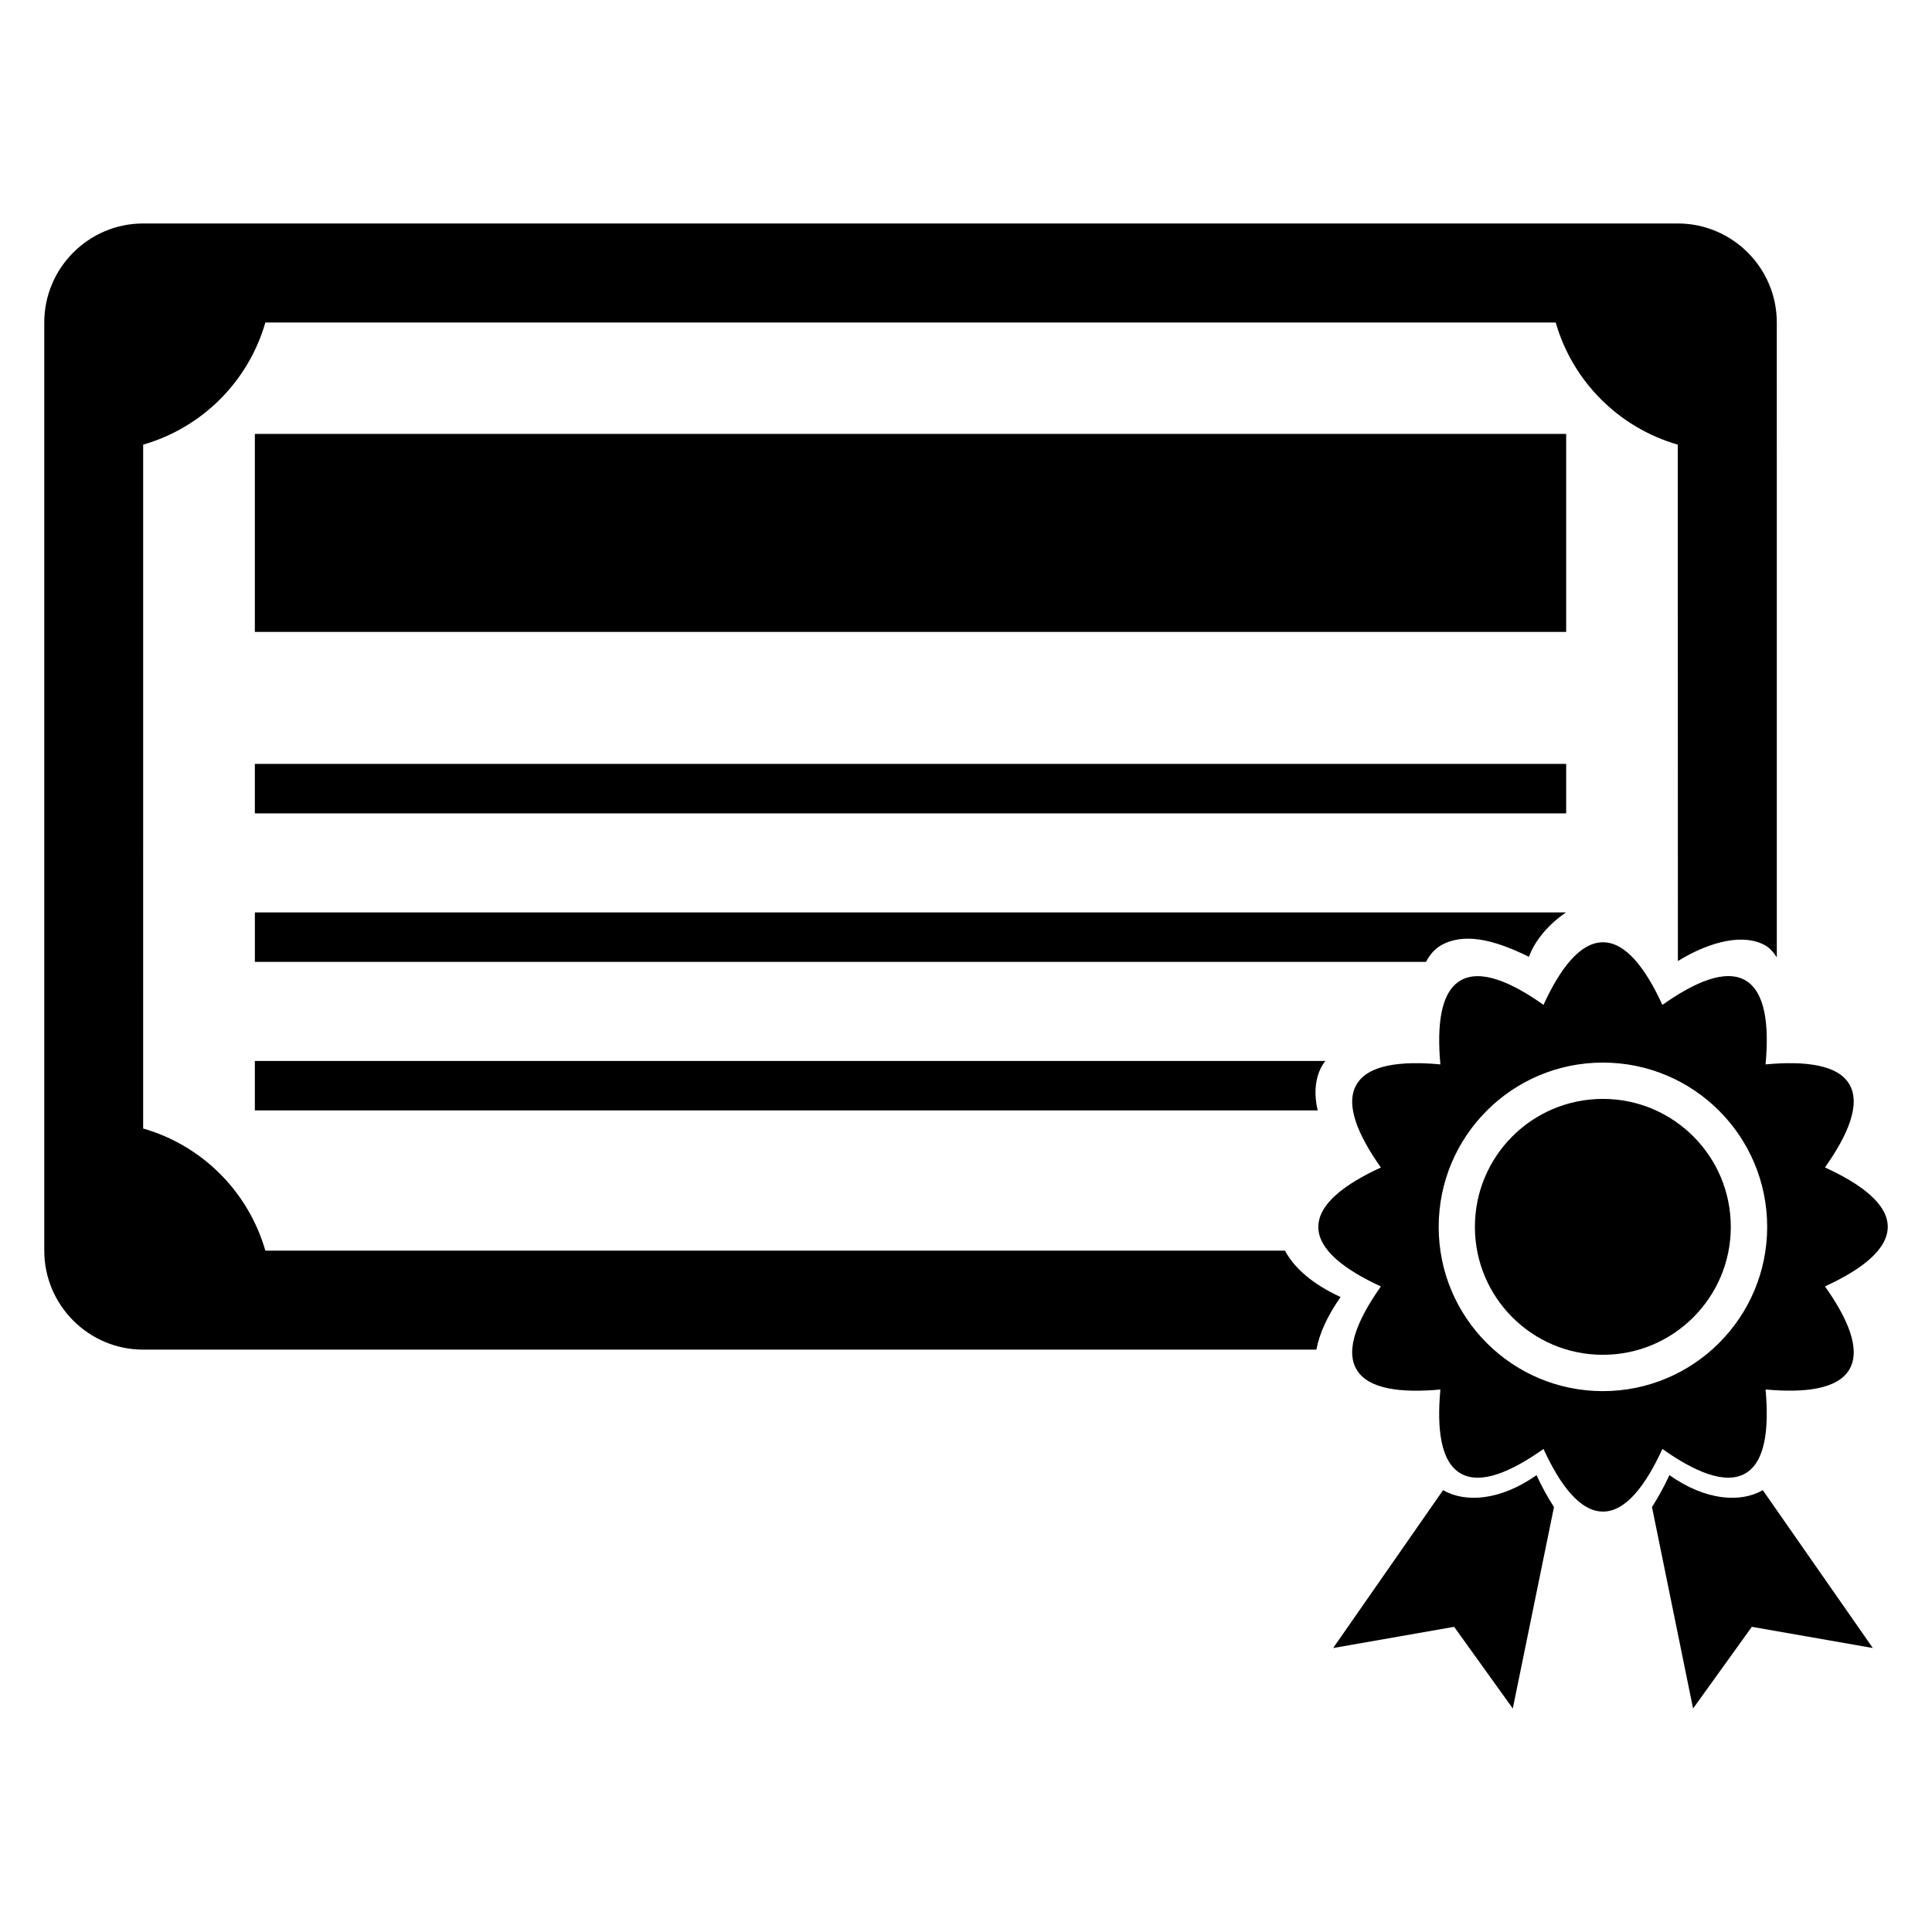
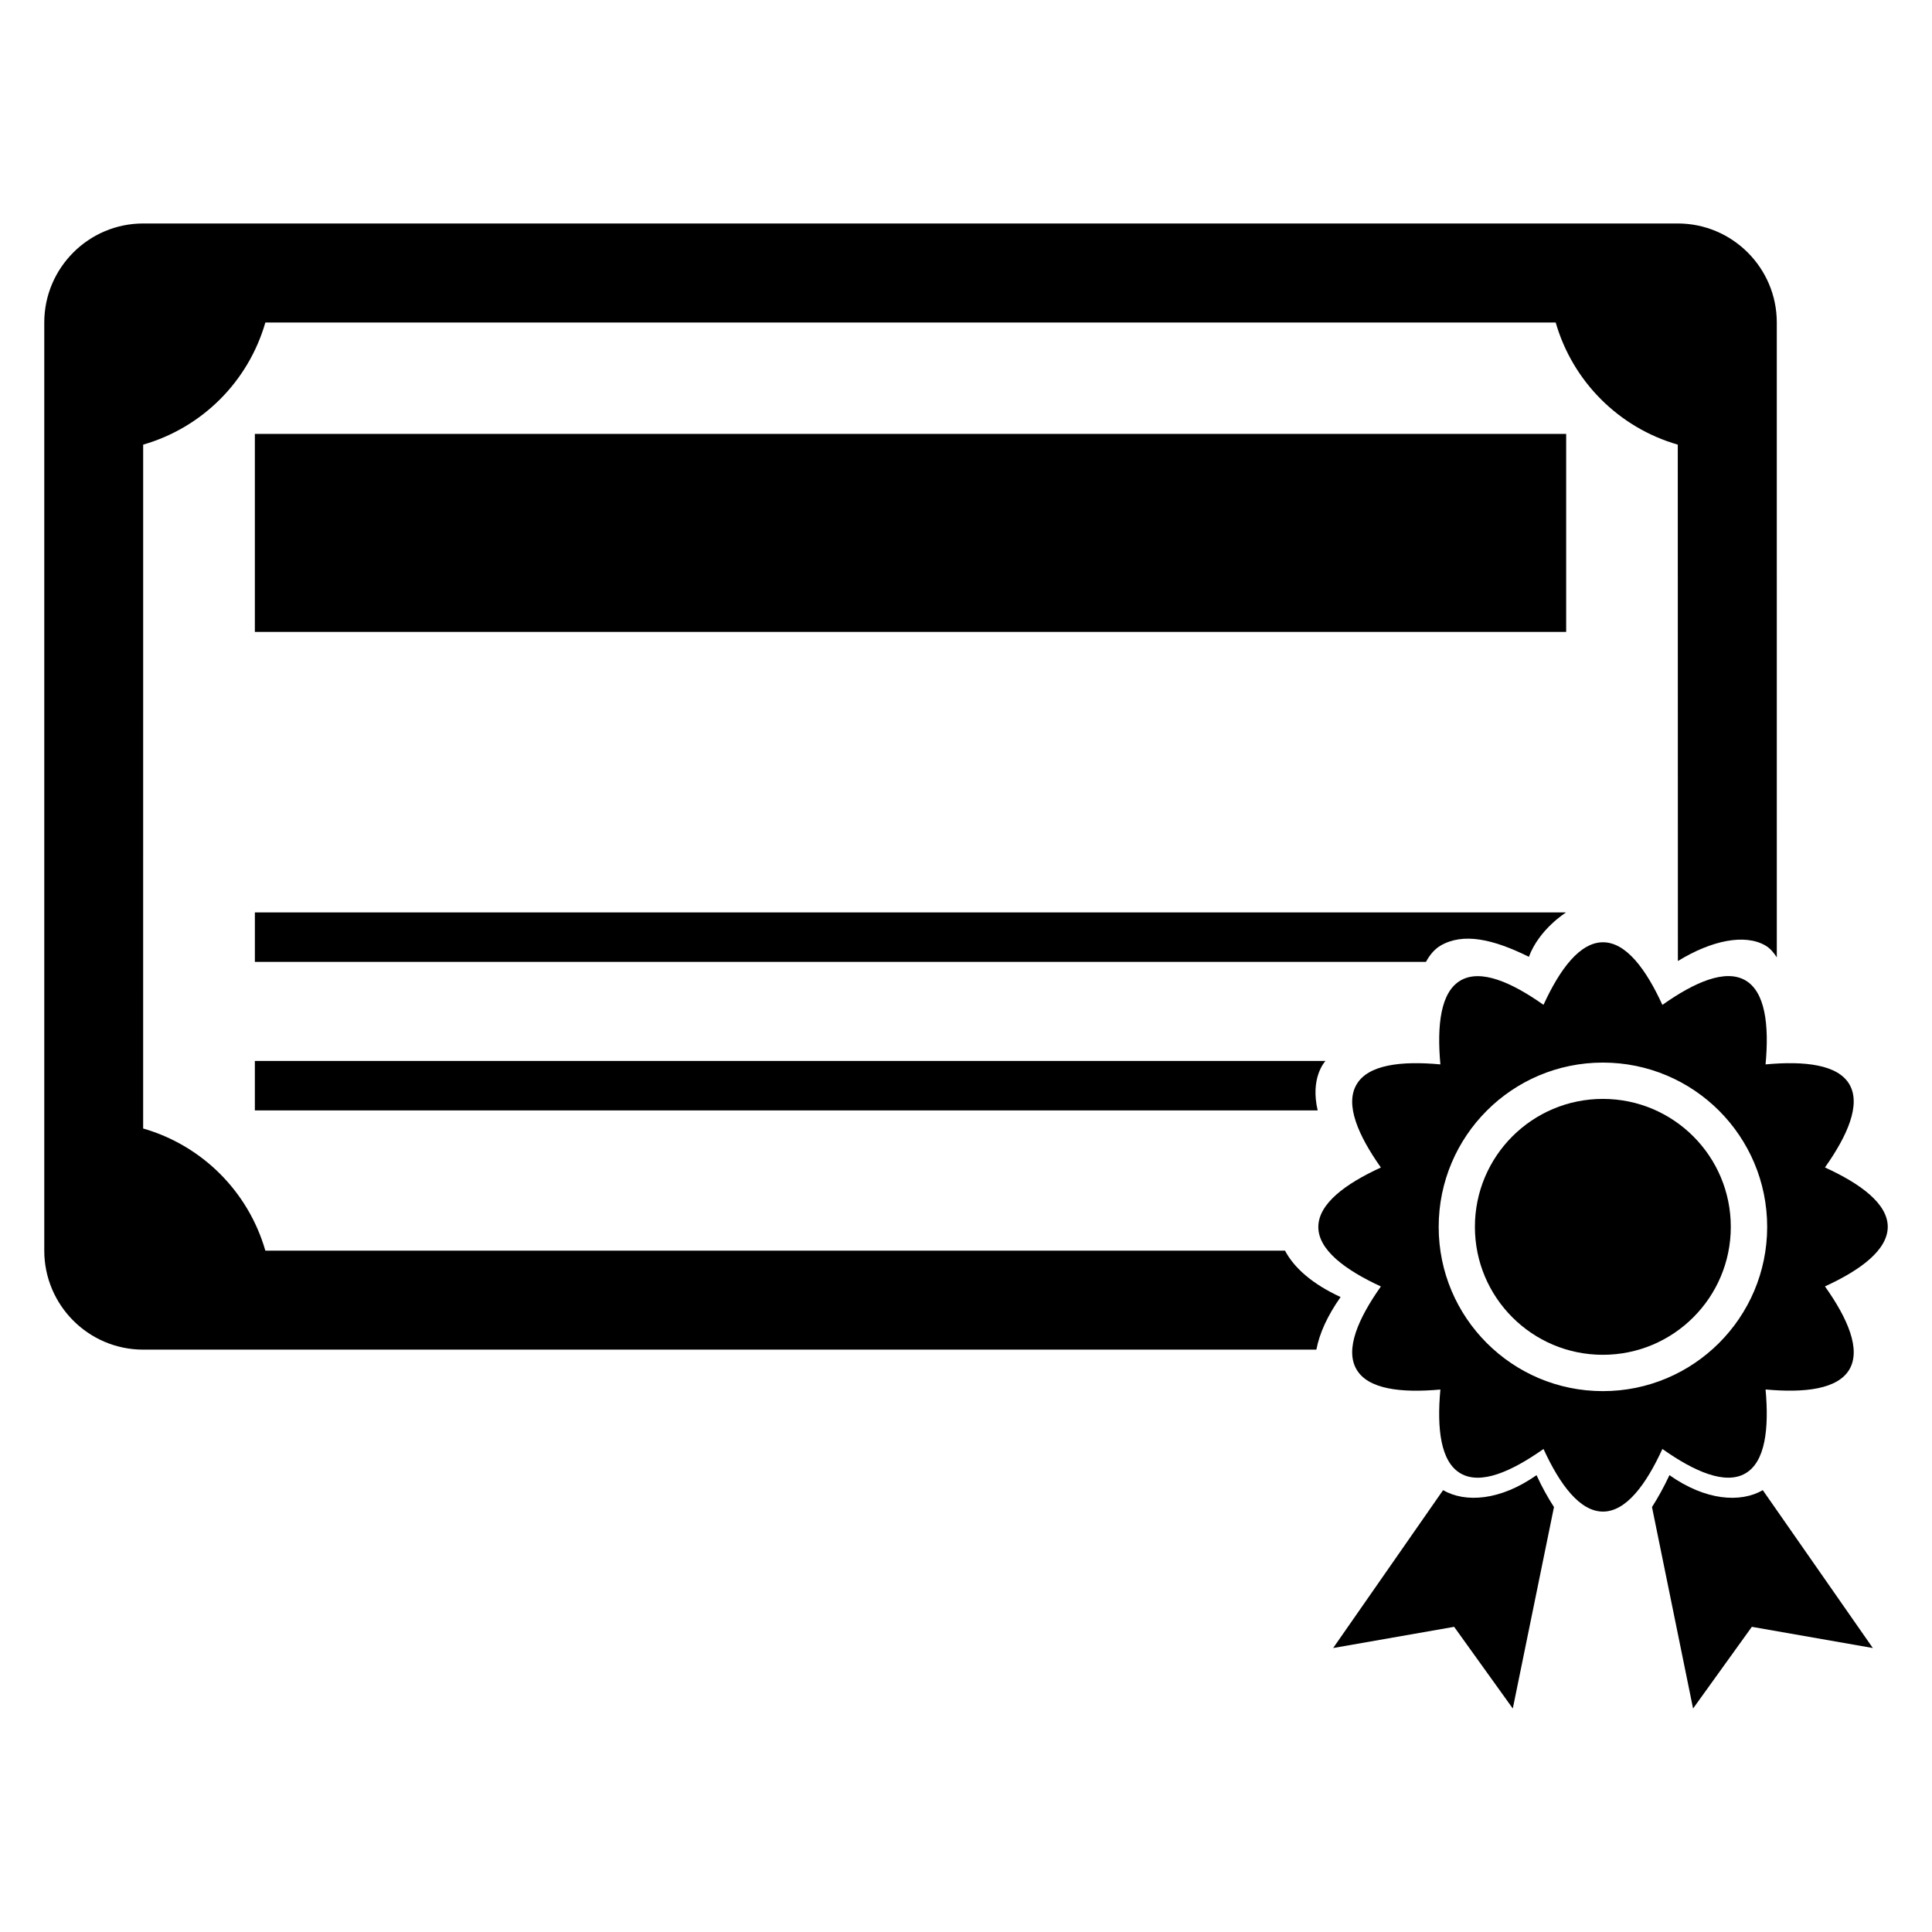
<svg xmlns="http://www.w3.org/2000/svg" fill="#000000" width="800px" height="800px" version="1.1" viewBox="144 144 512 512">
  <g>
-     <path d="m211.54 346.44h347.51v13.113h-347.51z" />
    <path d="m211.54 258.99h347.51v52.473h-347.51z" />
    <path d="m602.68 469.13c0 18.727-15.184 33.906-33.91 33.906-18.727 0-33.906-15.18-33.906-33.906 0-18.727 15.18-33.91 33.906-33.91 18.727 0 33.91 15.184 33.91 33.91" />
    <path d="m606.52 534.48c5.312-3.055 6.32-11.848 5.375-22.258 10.383 0.961 19.176-0.062 22.242-5.359 3.039-5.297-0.441-13.418-6.504-21.953 9.512-4.367 16.609-9.664 16.641-15.785 0-6.106-7.129-11.391-16.641-15.738 6.047-8.551 9.543-16.672 6.504-21.984-3.039-5.281-11.832-6.289-22.242-5.328 0.961-10.426-0.062-19.207-5.375-22.289-5.312-3.039-13.418 0.473-21.969 6.519-4.352-9.496-9.633-16.594-15.738-16.594-6.137 0-11.418 7.098-15.77 16.578-8.535-6.031-16.641-9.527-21.953-6.473-5.312 3.055-6.32 11.832-5.375 22.258-10.41-0.961-19.207 0.062-22.242 5.375-3.07 5.297 0.441 13.406 6.473 21.953-9.48 4.352-16.578 9.633-16.578 15.77 0 6.09 7.129 11.391 16.578 15.754-6.031 8.535-9.543 16.656-6.473 21.953 3.039 5.297 11.832 6.305 22.242 5.359-0.961 10.41 0.062 19.191 5.375 22.242 5.312 3.07 13.418-0.457 21.953-6.488 4.352 9.48 9.633 16.594 15.77 16.594 6.106 0 11.391-7.113 15.738-16.594 8.516 6.031 16.672 9.543 21.969 6.488zm-37.742-21.816c-24.031 0-43.512-19.48-43.512-43.512 0-24.062 19.465-43.555 43.512-43.555 24.047 0 43.543 19.48 43.543 43.555-0.016 24.031-19.512 43.512-43.543 43.512z" />
    <path d="m484.53 475.43h-270.21c-4.504-15.633-16.734-27.863-32.383-32.367l0.004-181.23c15.648-4.504 27.879-16.734 32.383-32.367h341.95c4.504 15.633 16.734 27.863 32.352 32.367l0.031 136.85c8.887-5.465 17.711-7.281 23.176-4.121 1.281 0.734 2.215 1.895 3.039 3.144l-0.004-168.24c0-14.457-11.77-26.242-26.242-26.242h-406.68c-14.457 0-26.215 11.785-26.215 26.242v245.96c0 14.473 11.754 26.242 26.215 26.242h310.91c0.777-4.215 2.887-8.93 6.414-13.938-7.453-3.434-12.32-7.707-14.734-12.301z" />
    <path d="m525.77 394.59c6.031-3.496 13.953-1.711 23.402 2.977 2.719-7.344 9.863-11.77 9.863-11.77h-347.49v13.113h310.35c0.992-1.816 2.215-3.344 3.879-4.32z" />
    <path d="m211.54 425.16v13.113h281.66c-2-8.488 1.754-12.762 2.062-13.113z" />
    <path d="m526.43 538.91-29.129 41.832 32.062-5.617 15.543 21.648 10.914-53.387c-1.633-2.535-3.191-5.312-4.625-8.457-9.562 6.742-18.828 7.398-24.766 3.981z" />
    <path d="m586.42 534.93c-1.465 3.144-3.008 5.922-4.625 8.457l10.887 53.387 15.574-21.648 32.062 5.617-29.16-41.832c-5.93 3.422-15.195 2.766-24.738-3.981z" />
  </g>
</svg>